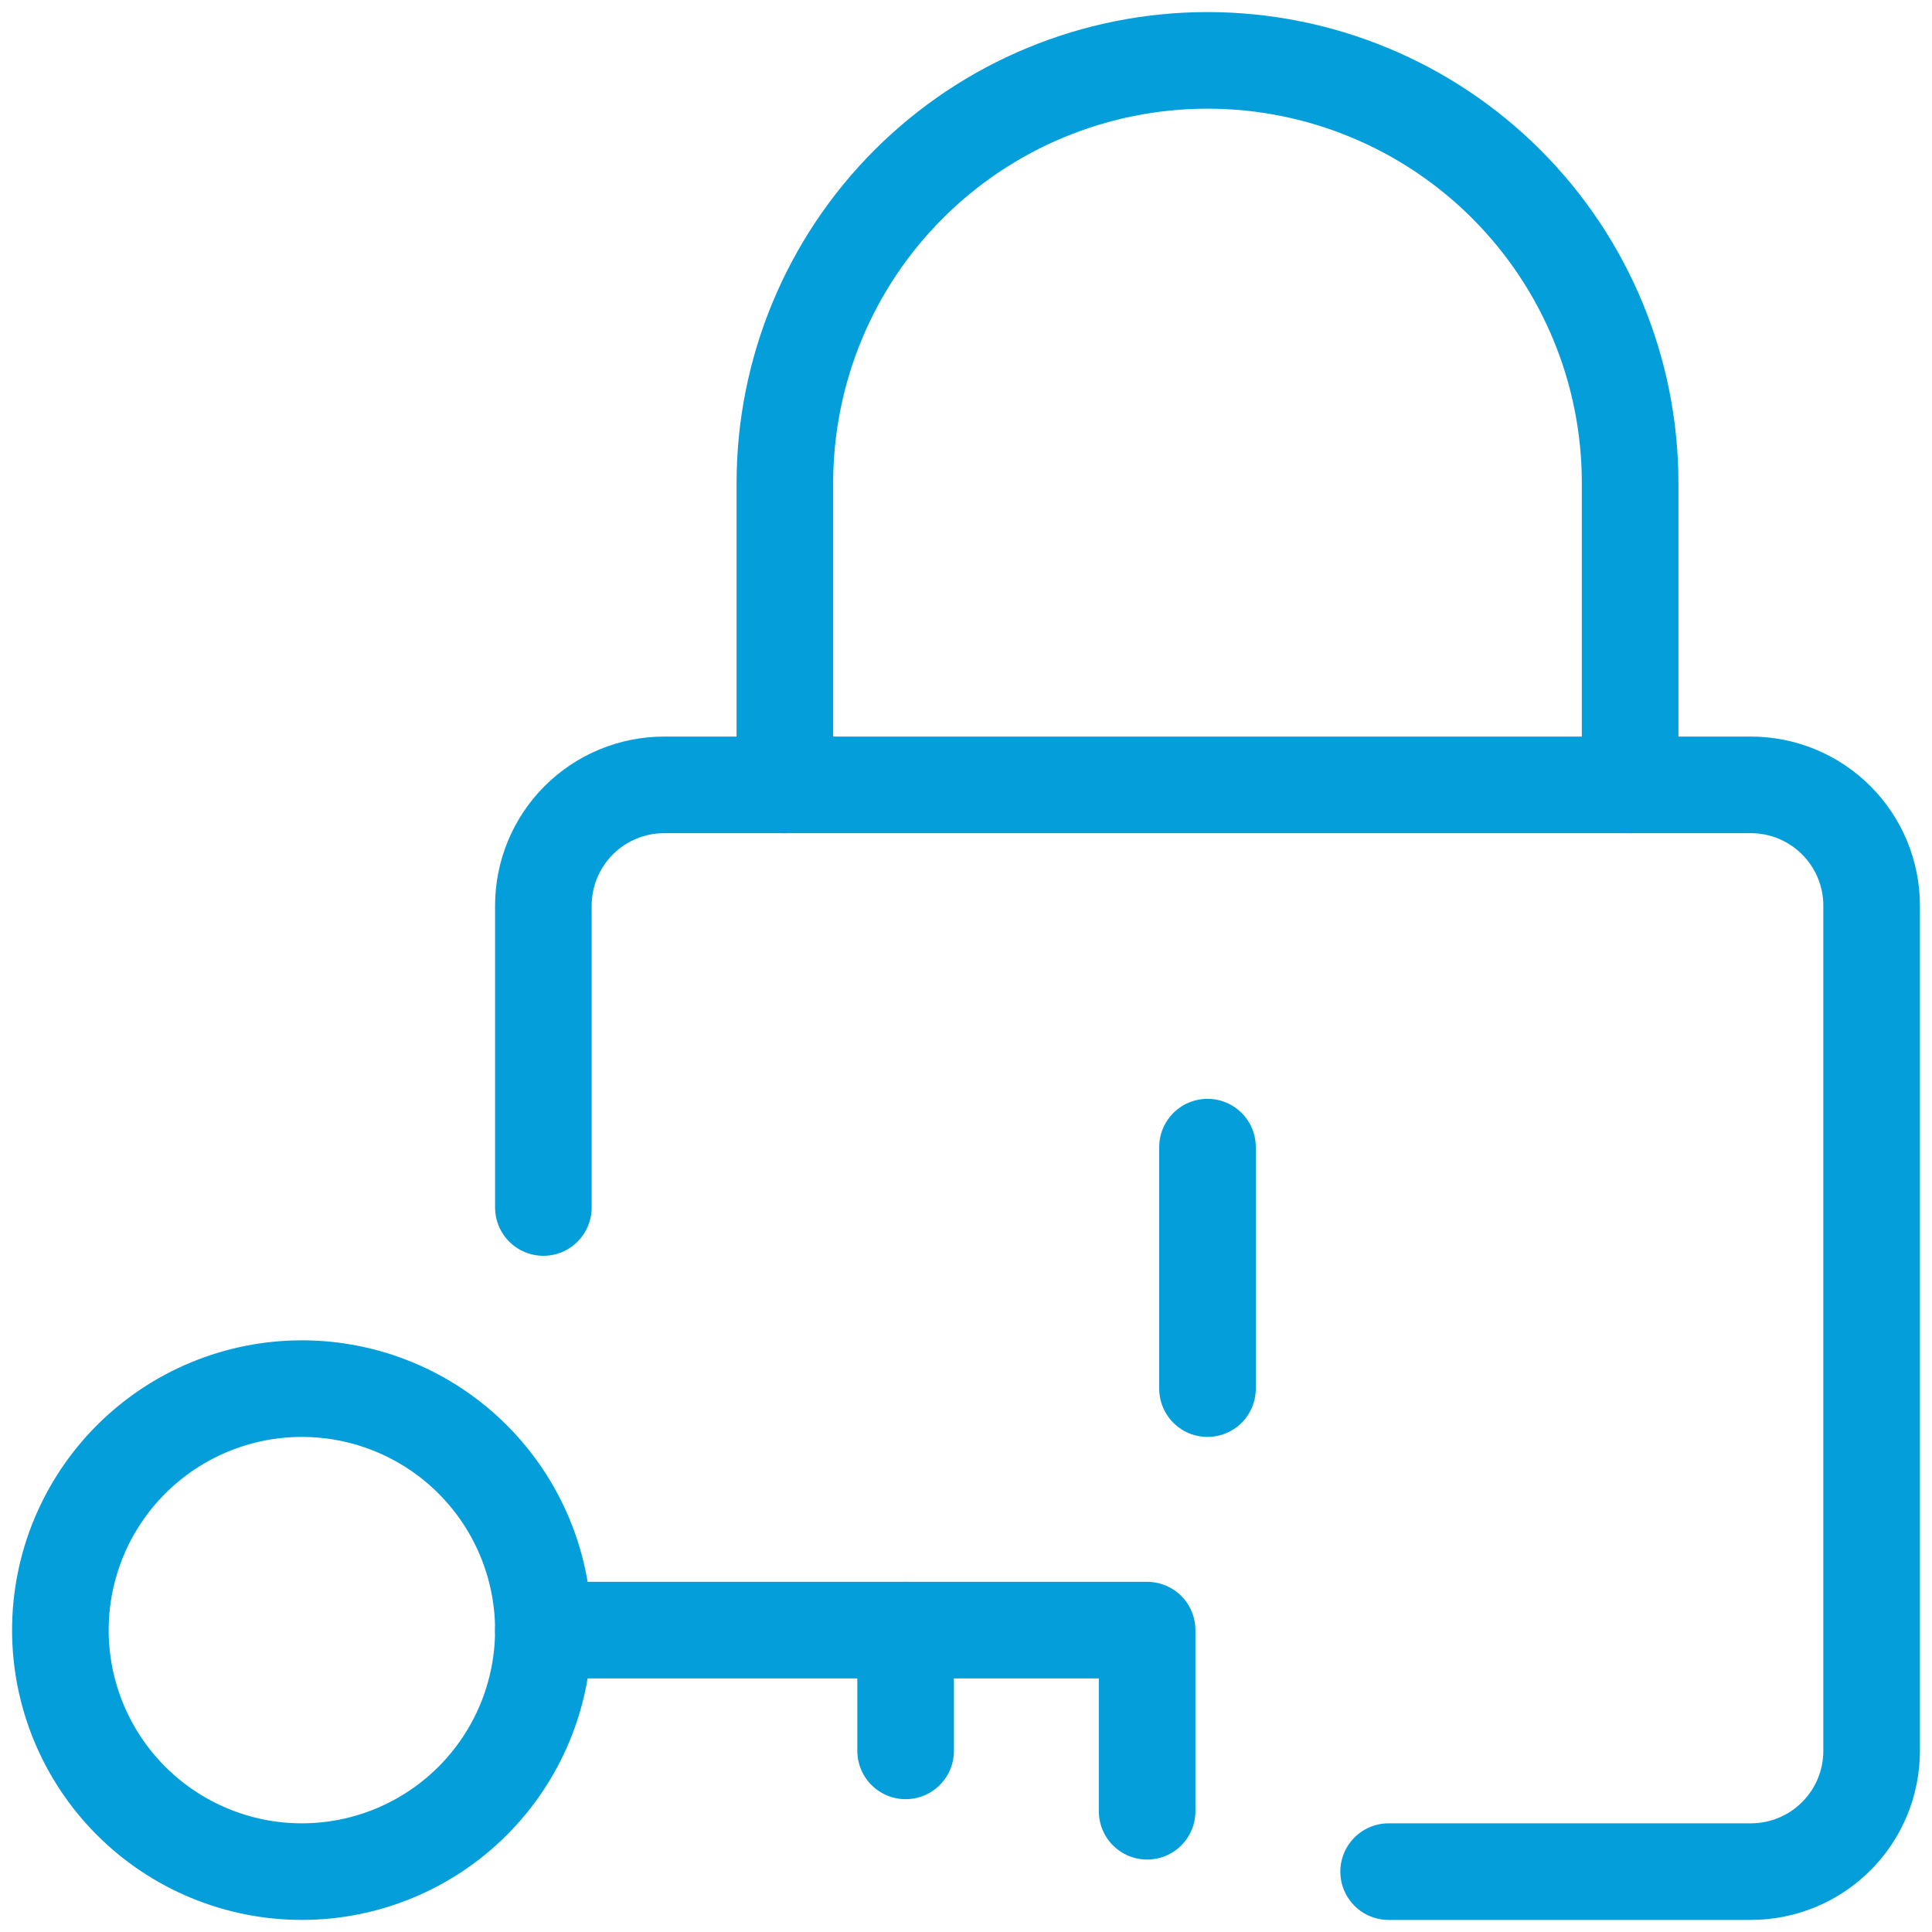
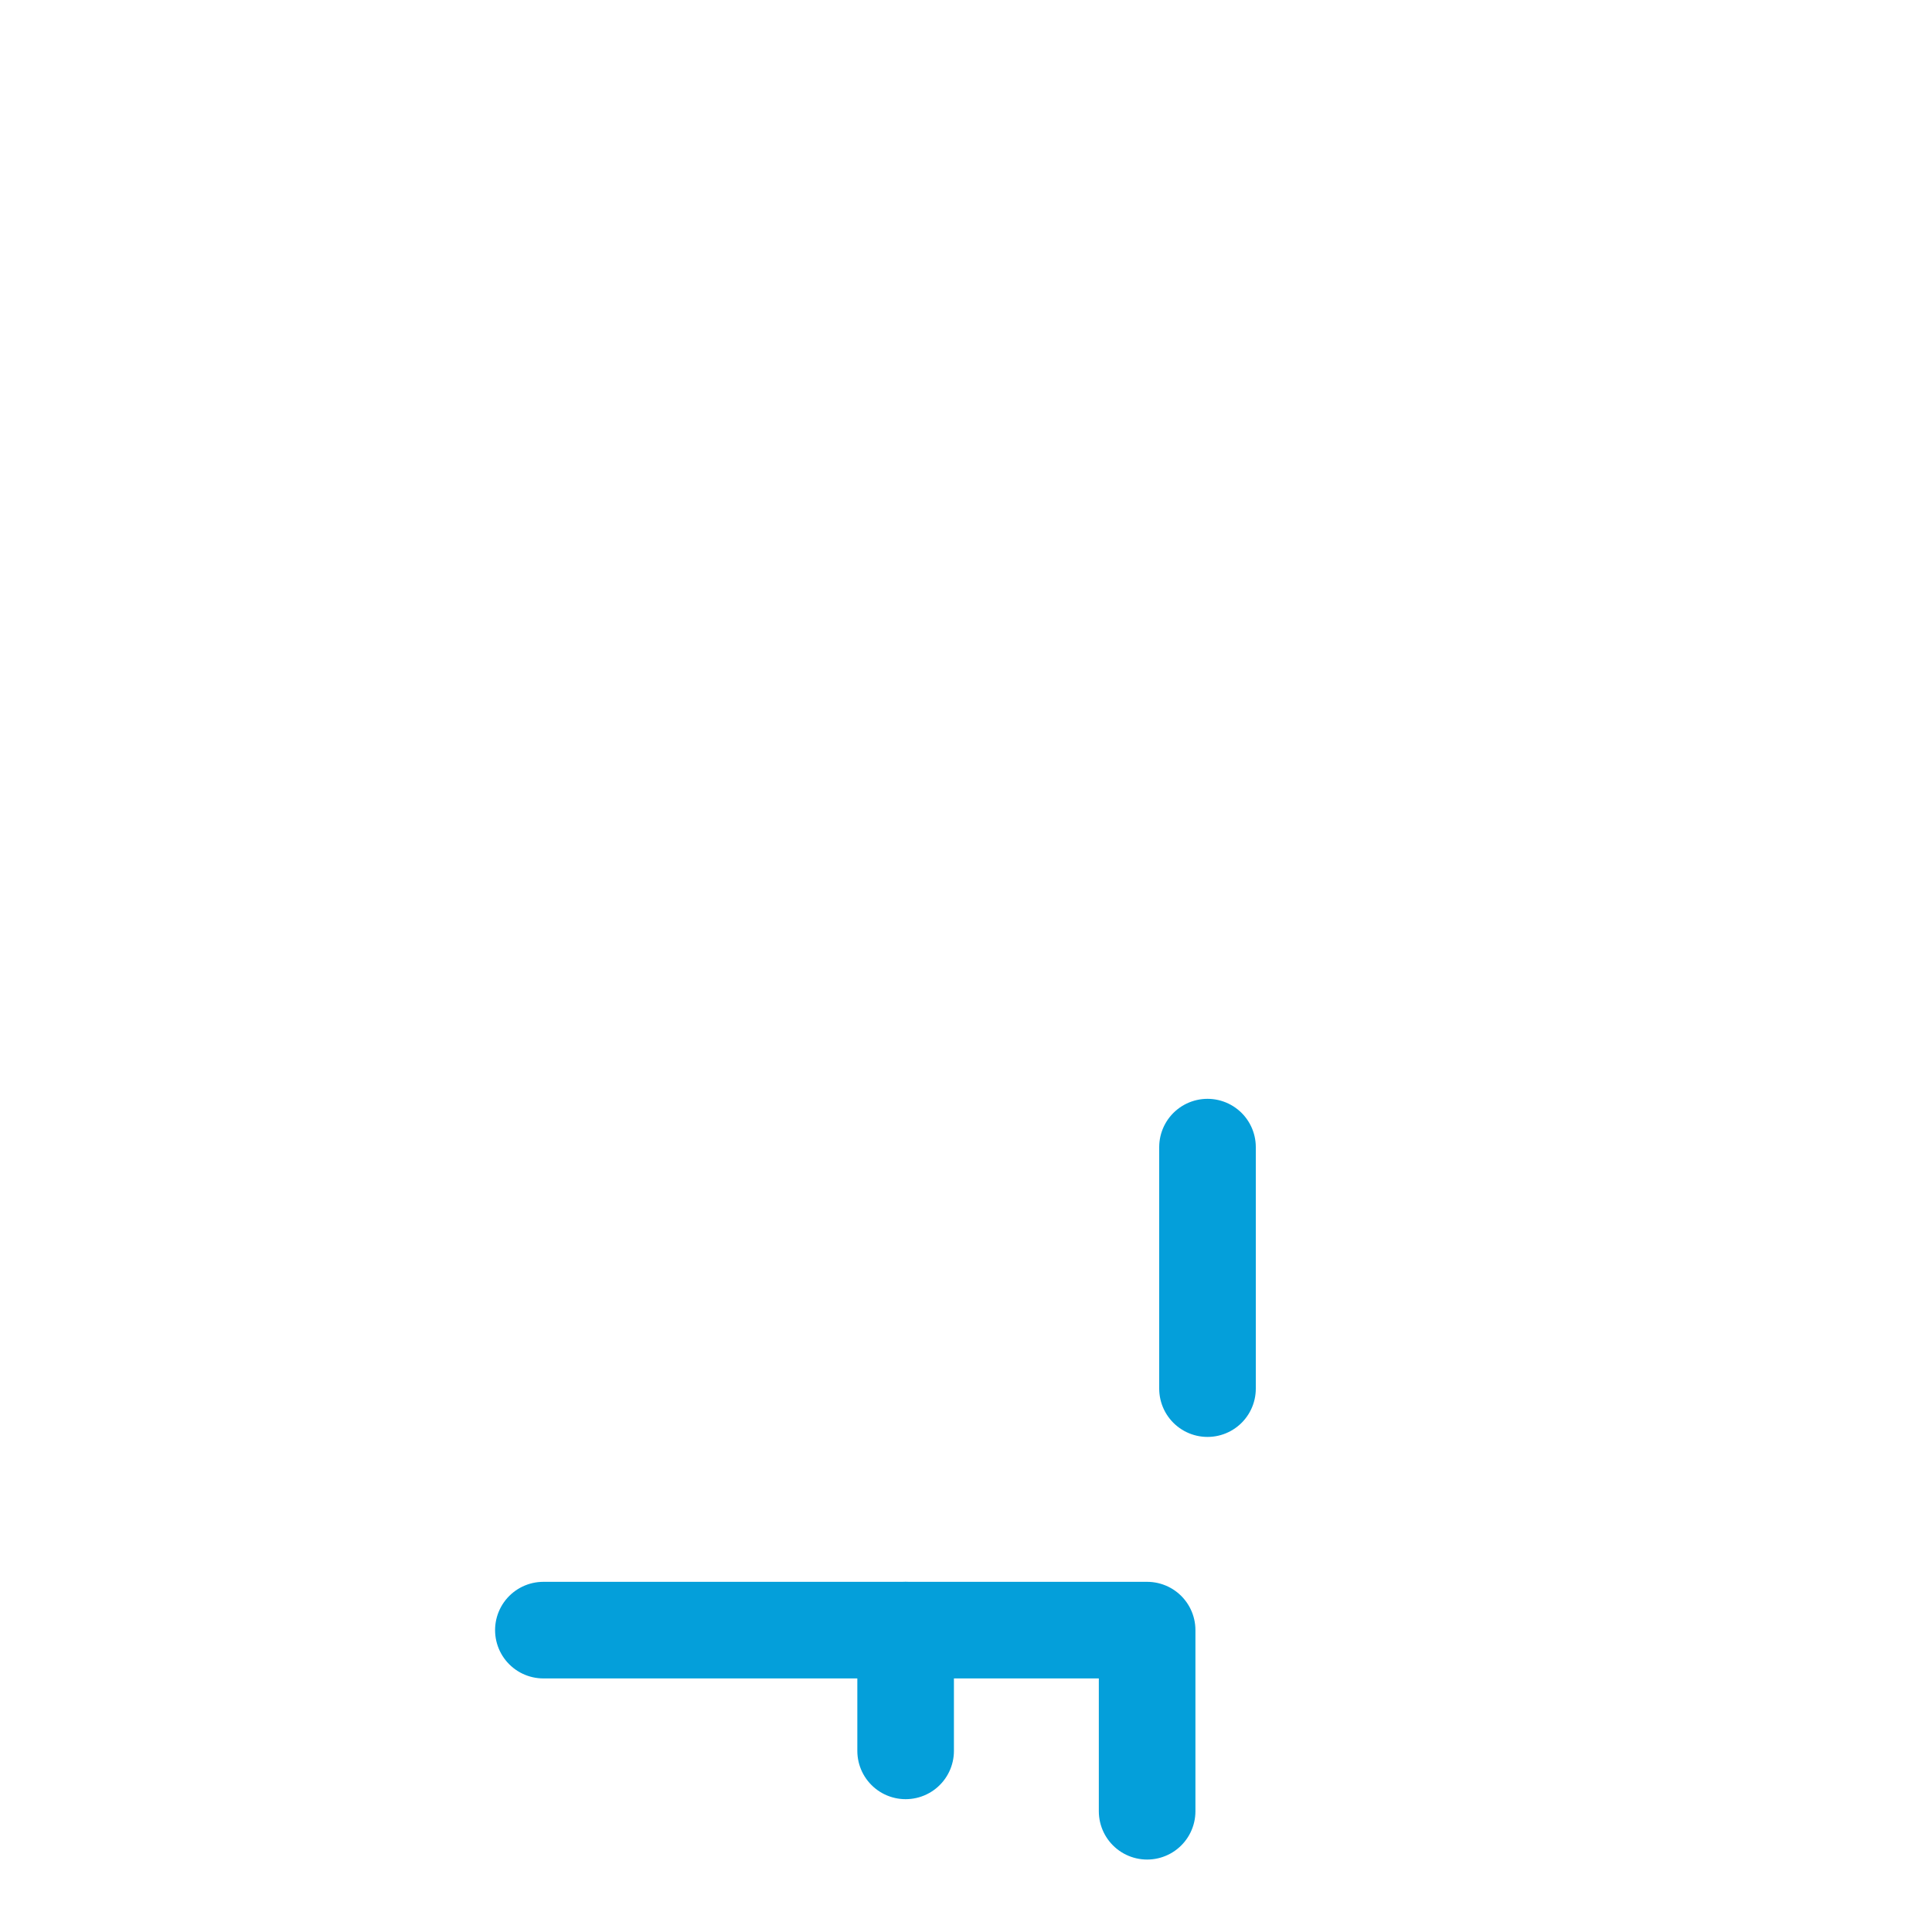
<svg xmlns="http://www.w3.org/2000/svg" width="80" height="80" viewBox="0 0 80 80" fill="none">
  <g clip-path="url(#clip0_94_166727)">
-     <path d="M2.5 67.5C2.5 70.152 3.554 72.696 5.429 74.571C7.304 76.446 9.848 77.5 12.5 77.5C15.152 77.5 17.696 76.446 19.571 74.571C21.446 72.696 22.5 70.152 22.5 67.5C22.5 64.848 21.446 62.304 19.571 60.429C17.696 58.554 15.152 57.5 12.5 57.5C9.848 57.5 7.304 58.554 5.429 60.429C3.554 62.304 2.5 64.848 2.5 67.5V67.5Z" stroke="#049FDA" stroke-width="4" stroke-linecap="round" stroke-linejoin="round" />
    <path d="M22.5 67.5H47.5V75" stroke="#049FDA" stroke-width="4" stroke-linecap="round" stroke-linejoin="round" />
    <path d="M37.5 67.5V72.5" stroke="#049FDA" stroke-width="4" stroke-linecap="round" stroke-linejoin="round" />
-     <path d="M22.5 50V37.5C22.5 36.174 23.027 34.902 23.965 33.965C24.902 33.027 26.174 32.5 27.5 32.5H72.5C73.826 32.5 75.098 33.027 76.035 33.965C76.973 34.902 77.5 36.174 77.5 37.5V72.5C77.5 73.826 76.973 75.098 76.035 76.035C75.098 76.973 73.826 77.5 72.5 77.5H57.5" stroke="#049FDA" stroke-width="4" stroke-linecap="round" stroke-linejoin="round" />
-     <path d="M32.5 32.5V20C32.5 15.359 34.344 10.908 37.626 7.626C40.907 4.344 45.359 2.5 50 2.5C54.641 2.5 59.093 4.344 62.374 7.626C65.656 10.908 67.5 15.359 67.5 20V32.5" stroke="#049FDA" stroke-width="4" stroke-linecap="round" stroke-linejoin="round" />
    <path d="M50 47.5V57.5" stroke="#049FDA" stroke-width="4" stroke-linecap="round" stroke-linejoin="round" />
  </g>
  <defs>
    <clipPath id="clip0_94_166727">
      <rect width="80" height="80" fill="white" />
    </clipPath>
  </defs>
</svg>